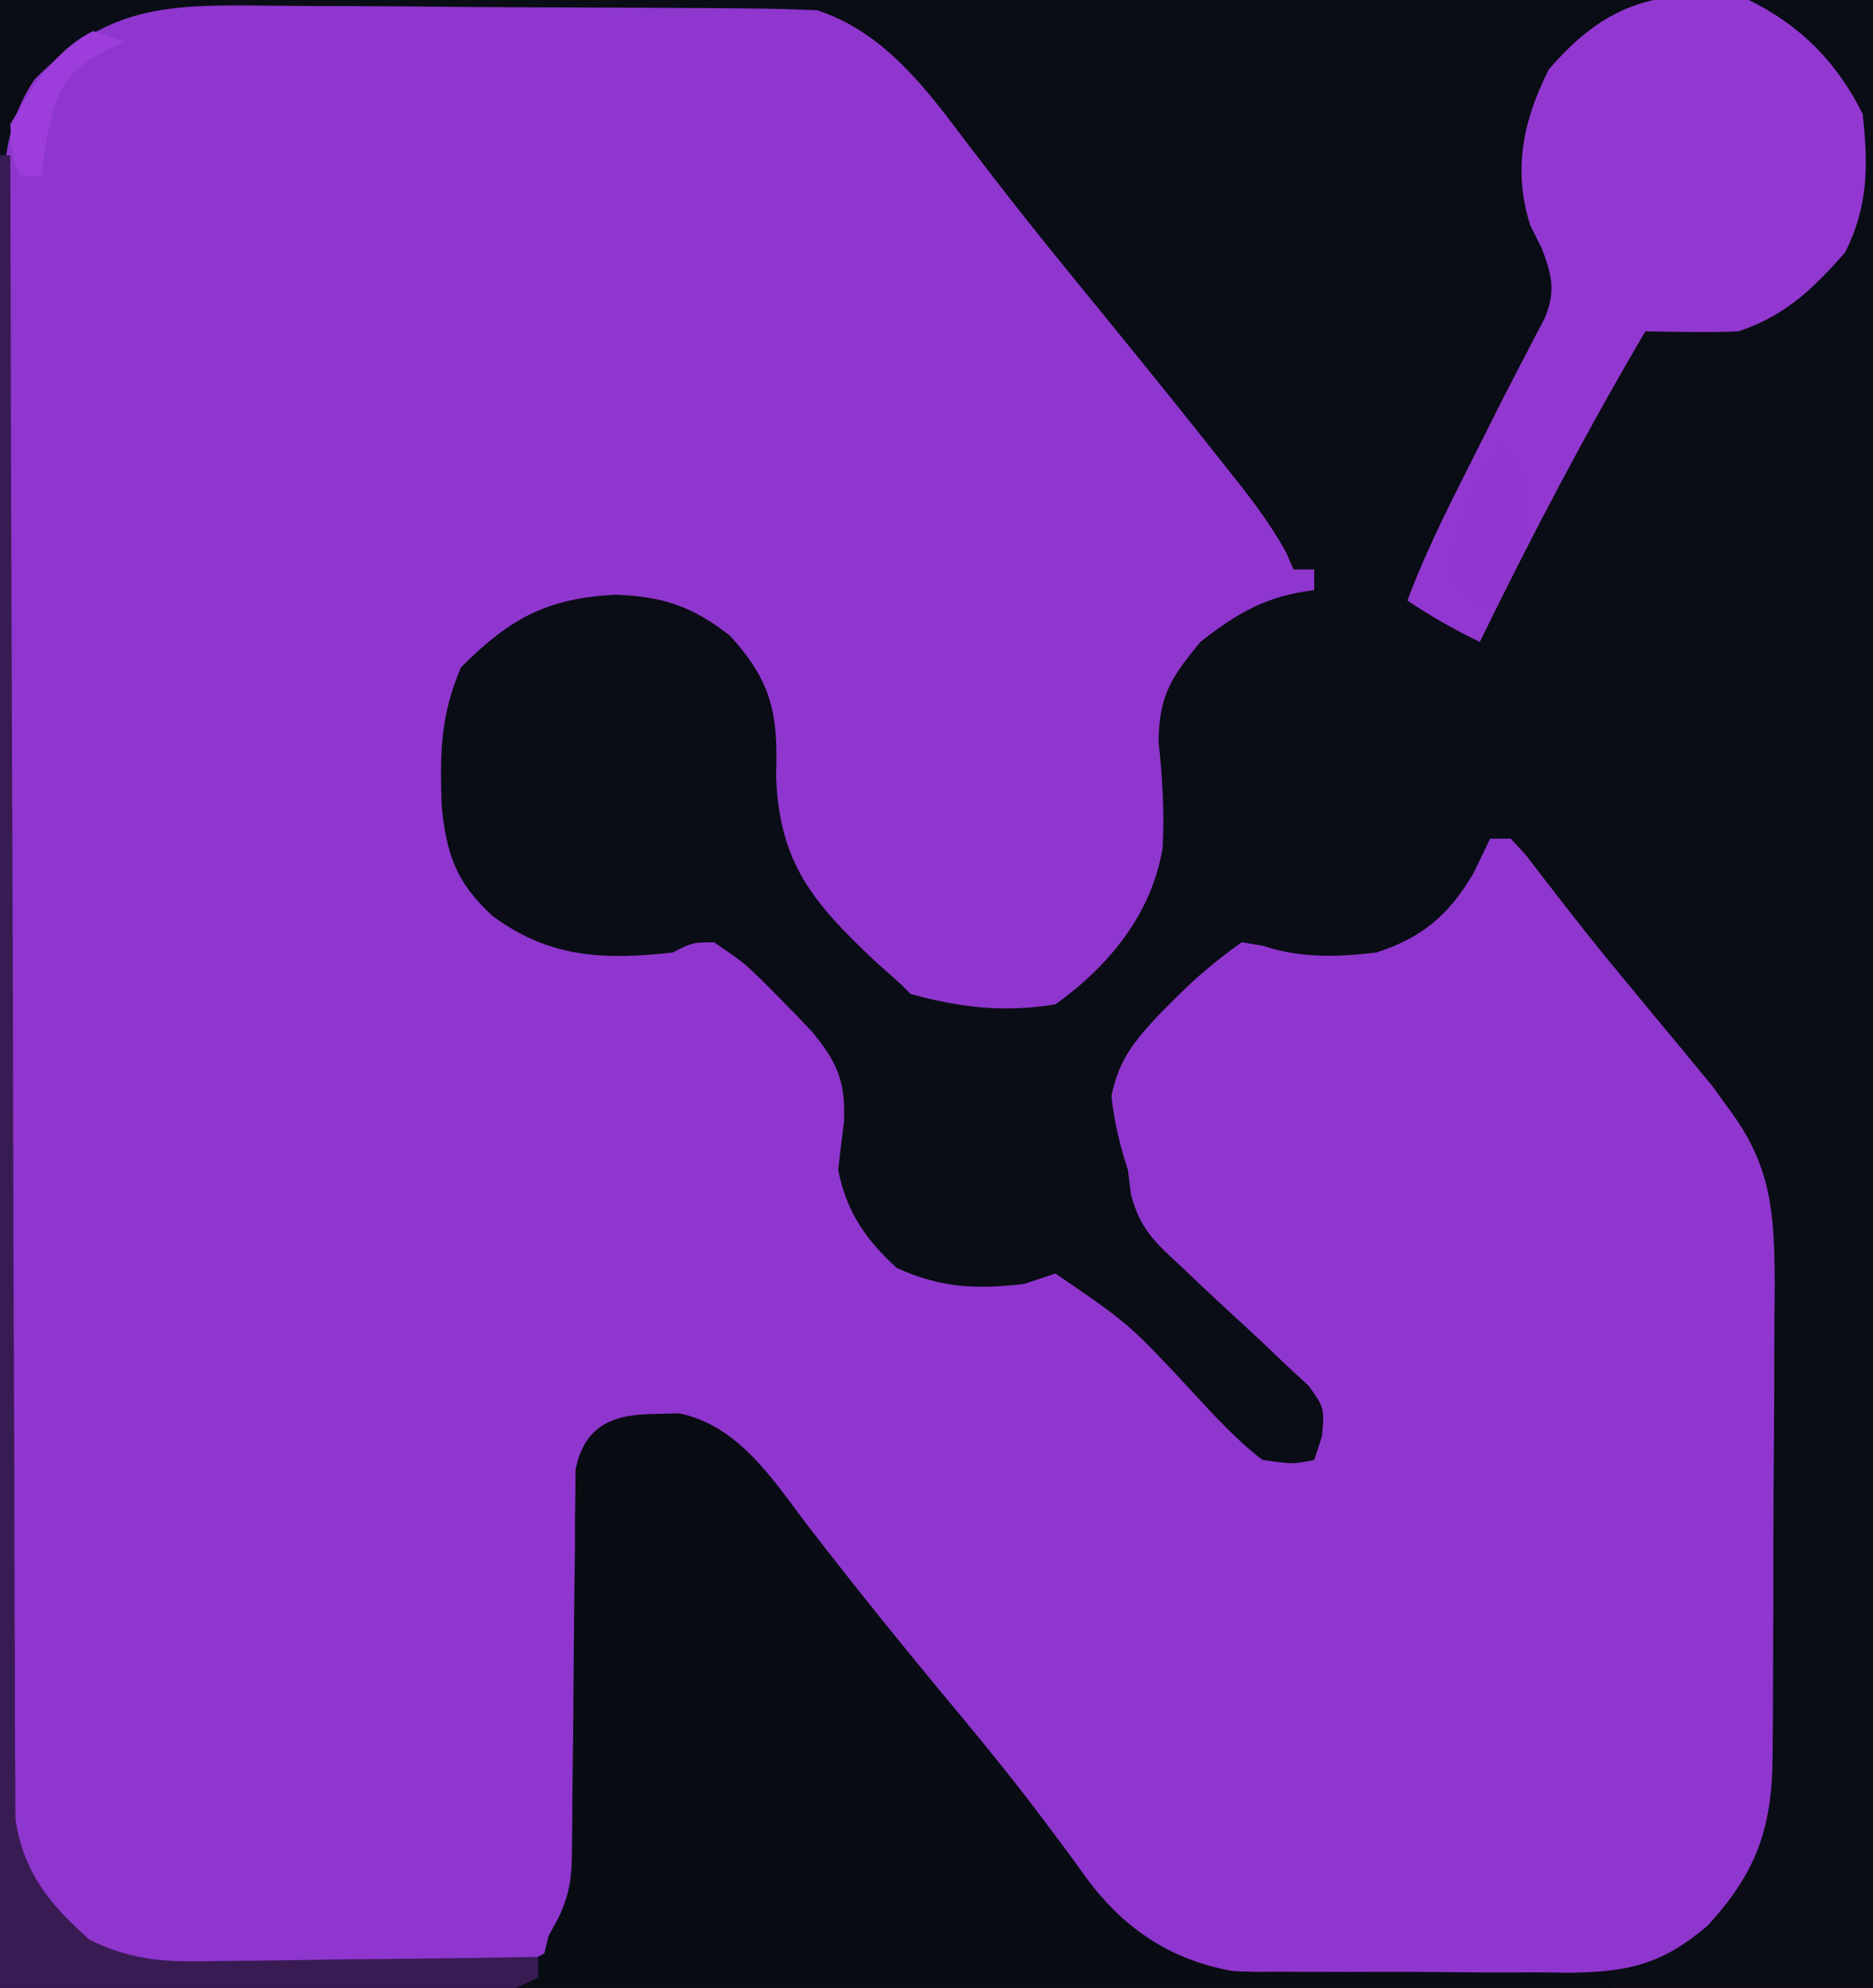
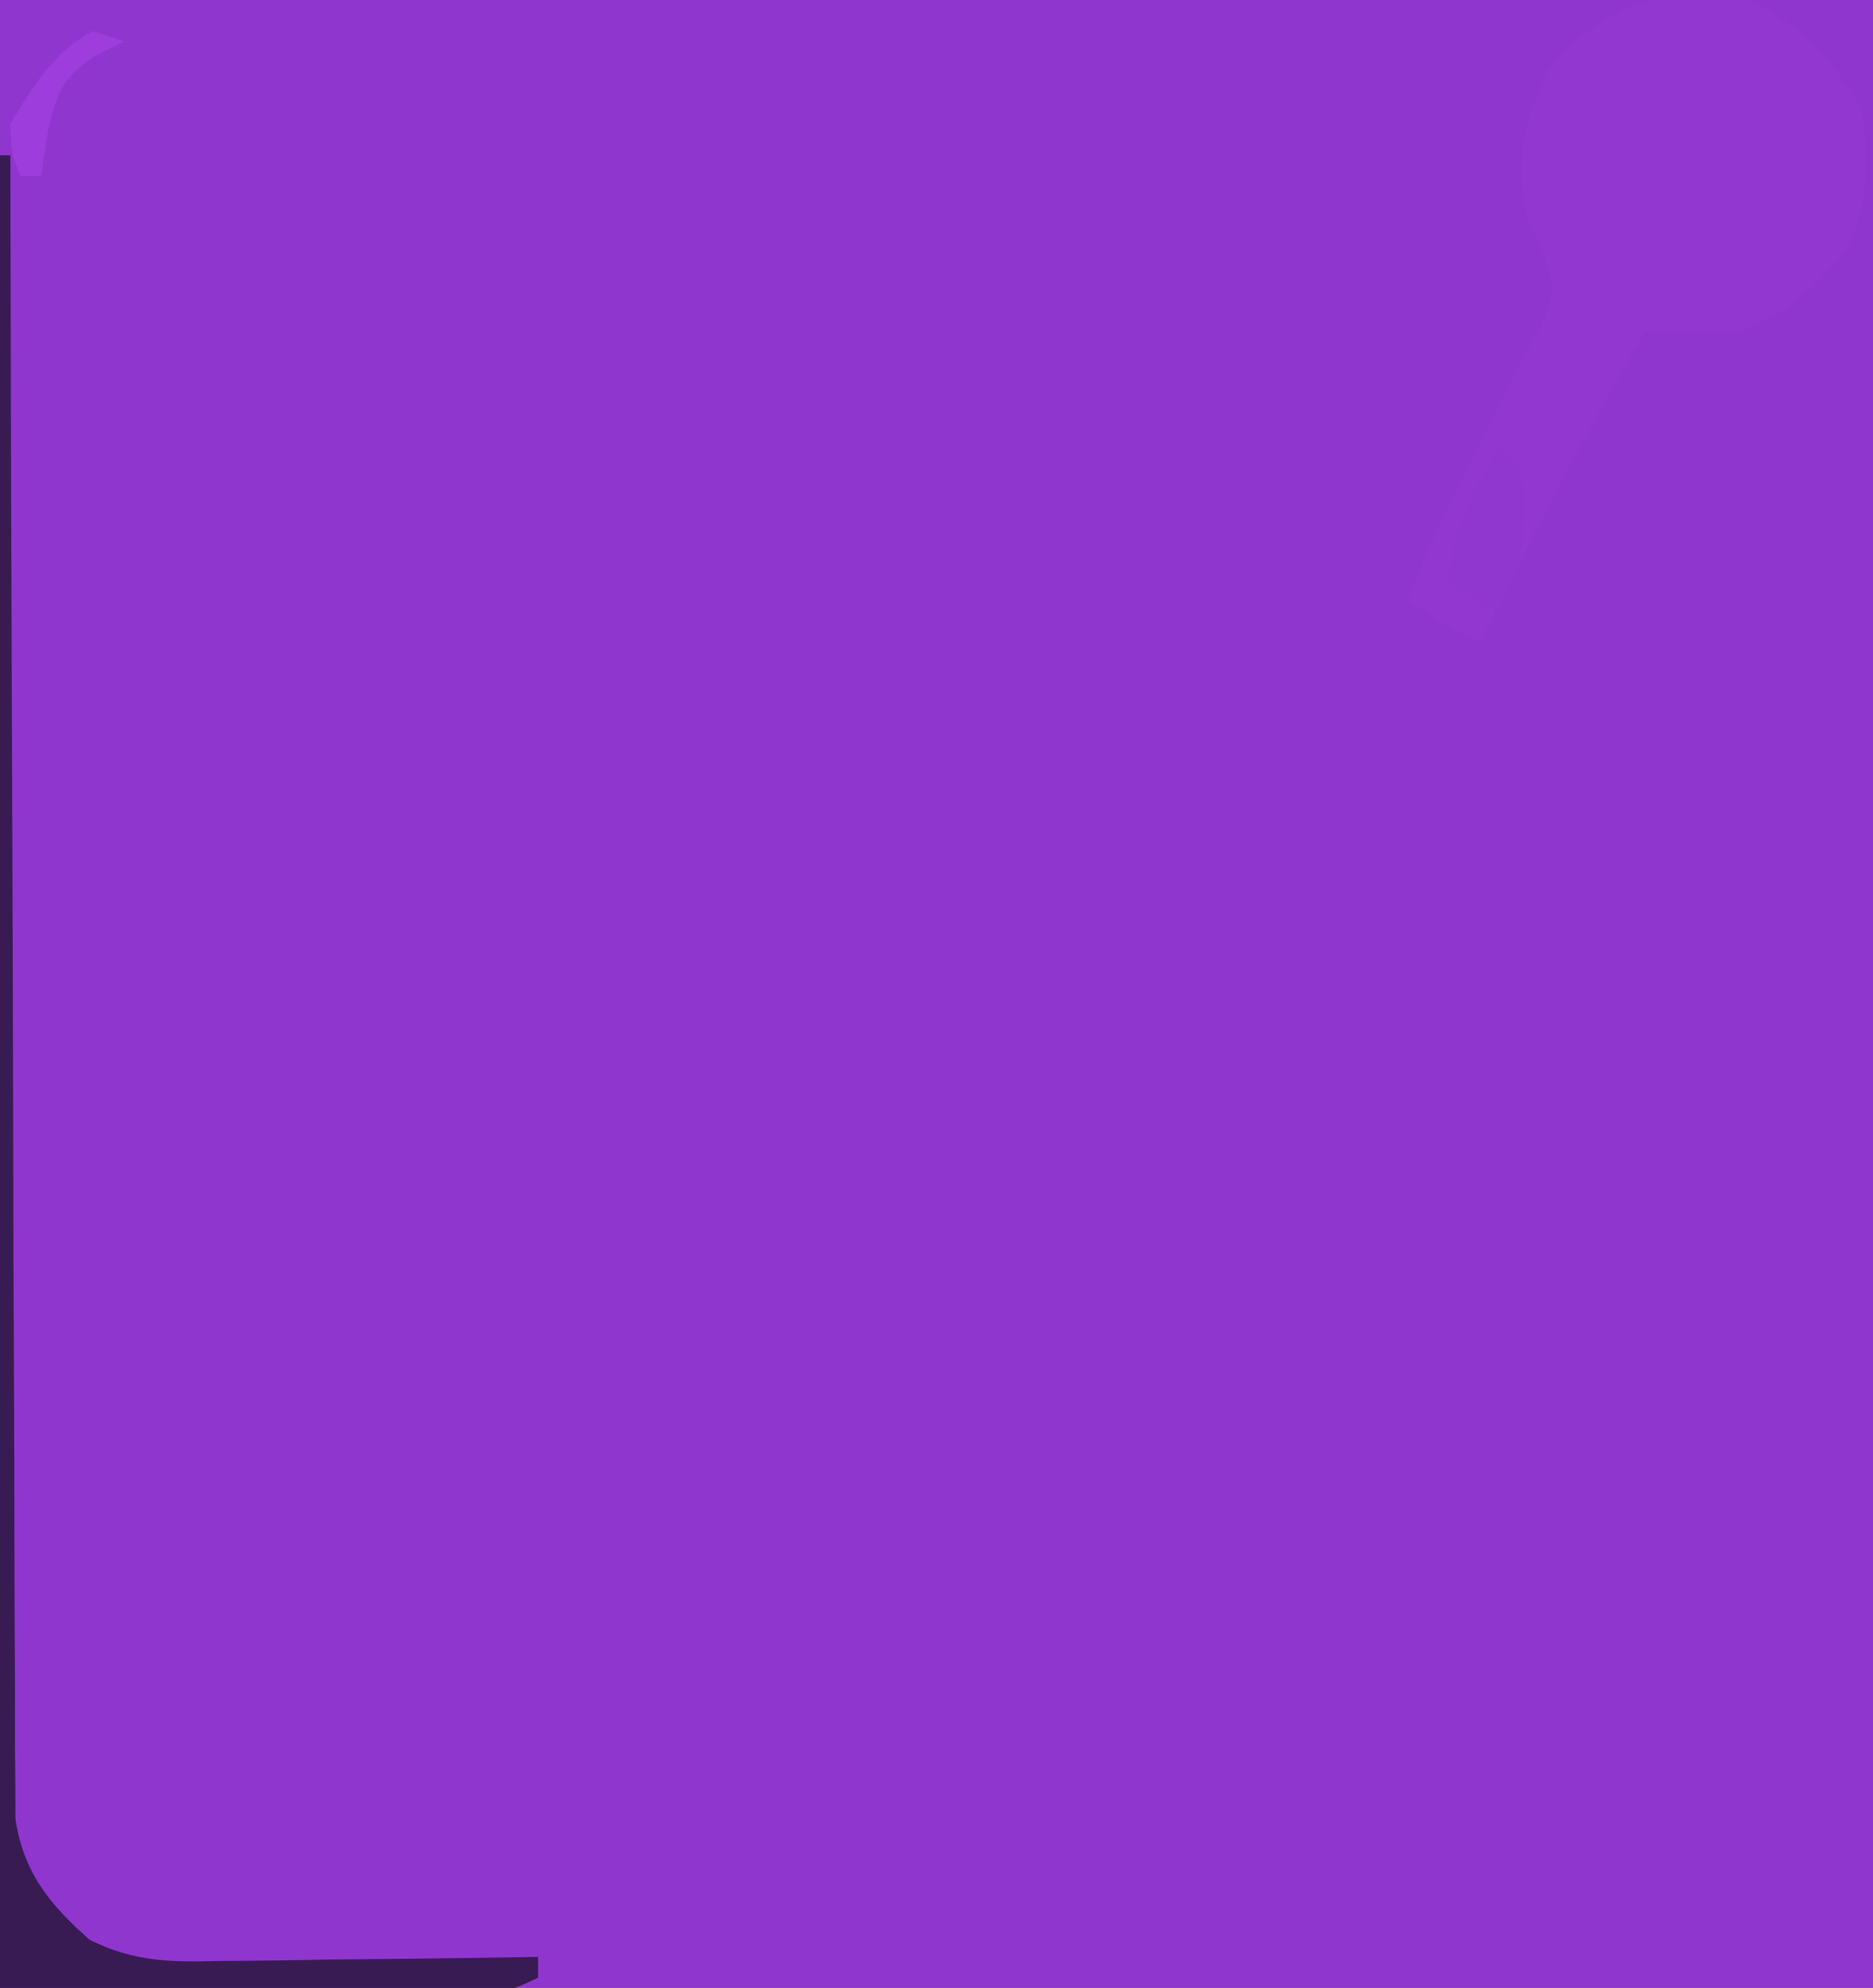
<svg xmlns="http://www.w3.org/2000/svg" version="1.1" width="181" height="192">
  <path d="M0 0 C59.73 0 119.46 0 181 0 C181 63.36 181 126.72 181 192 C121.27 192 61.54 192 0 192 C0 128.64 0 65.28 0 0 Z " fill="#8F36CE" transform="translate(0,0)" />
-   <path d="M0 0 C59.73 0 119.46 0 181 0 C181 63.36 181 126.72 181 192 C121.27 192 61.54 192 0 192 C0 128.64 0 65.28 0 0 Z M3.36 7.649 C-0.711 13.556 0.314 21.15 0.369 28.03 C0.364 29.666 0.356 31.303 0.347 32.939 C0.329 37.371 0.342 41.802 0.361 46.234 C0.378 50.877 0.369 55.52 0.364 60.163 C0.359 67.959 0.375 75.753 0.403 83.549 C0.435 92.556 0.435 101.563 0.418 110.571 C0.402 119.244 0.409 127.916 0.426 136.589 C0.433 140.277 0.432 143.964 0.424 147.652 C0.417 151.995 0.429 156.337 0.456 160.68 C0.463 162.273 0.463 163.865 0.456 165.457 C0.447 167.634 0.463 169.809 0.485 171.986 C0.488 173.203 0.491 174.419 0.494 175.673 C1.28 180.841 3.768 183.915 7.625 187.312 C11.914 190.36 15.464 190.193 20.586 190.238 C21.866 190.25 21.866 190.25 23.172 190.263 C24.979 190.277 26.786 190.287 28.594 190.295 C31.357 190.312 34.12 190.356 36.883 190.4 C38.638 190.411 40.393 190.419 42.148 190.426 C42.975 190.443 43.801 190.461 44.652 190.479 C49.409 190.466 49.409 190.466 53.491 188.161 C55.683 185.022 56.126 182.474 56.174 178.744 C56.187 177.89 56.201 177.035 56.214 176.155 C56.225 175.237 56.235 174.318 56.246 173.371 C56.279 171.43 56.312 169.49 56.346 167.549 C56.393 164.485 56.438 161.421 56.477 158.358 C56.516 155.404 56.568 152.45 56.621 149.496 C56.63 148.575 56.638 147.654 56.647 146.706 C56.672 145.429 56.672 145.429 56.697 144.127 C56.707 143.376 56.718 142.626 56.728 141.853 C57 140 57 140 59 138 C60.988 137.629 60.988 137.629 63.312 137.562 C64.072 137.523 64.831 137.483 65.613 137.441 C71.055 138.715 74.64 144.789 78.125 148.938 C78.601 149.502 79.077 150.066 79.567 150.647 C82.896 154.62 86.126 158.662 89.312 162.75 C93.621 168.267 97.967 173.75 102.375 179.188 C102.958 179.919 103.541 180.65 104.142 181.403 C104.98 182.432 104.98 182.432 105.836 183.48 C106.326 184.088 106.817 184.695 107.322 185.321 C111.684 189.685 115.299 190.356 121.274 190.442 C122.683 190.438 122.683 190.438 124.121 190.434 C125.099 190.439 126.076 190.444 127.083 190.449 C129.147 190.456 131.21 190.455 133.274 190.446 C136.423 190.438 139.571 190.466 142.721 190.498 C144.729 190.5 146.738 190.499 148.746 190.496 C149.684 190.507 150.621 190.519 151.588 190.53 C157.238 190.47 160.53 189.794 165 186 C169.638 180.976 171.242 176.652 171.291 169.852 C171.303 168.634 171.316 167.415 171.329 166.16 C171.331 164.852 171.334 163.543 171.336 162.195 C171.342 160.829 171.349 159.463 171.356 158.097 C171.368 155.237 171.372 152.378 171.371 149.518 C171.37 145.867 171.398 142.218 171.432 138.567 C171.454 135.746 171.458 132.926 171.457 130.105 C171.461 128.109 171.482 126.113 171.504 124.118 C171.47 117.161 171.233 112.616 167 107 C166.247 105.958 166.247 105.958 165.479 104.895 C165.007 104.325 164.534 103.755 164.047 103.168 C163.514 102.519 162.98 101.87 162.431 101.201 C161.876 100.537 161.322 99.872 160.75 99.188 C159.592 97.786 158.434 96.383 157.277 94.98 C156.718 94.304 156.158 93.628 155.582 92.931 C154.178 91.217 152.801 89.487 151.441 87.738 C150.739 86.835 150.036 85.931 149.312 85 C148.711 84.216 148.109 83.433 147.488 82.625 C146.997 82.089 146.506 81.552 146 81 C145.34 81 144.68 81 144 81 C143.484 82.073 142.969 83.145 142.438 84.25 C140.08 88.313 137.489 90.545 133 92 C129.274 92.441 125.644 92.551 122.059 91.349 C121.379 91.234 120.7 91.119 120 91 C117.619 92.698 115.733 94.267 113.688 96.312 C112.866 97.131 112.866 97.131 112.029 97.967 C109.591 100.594 108.147 102.295 107.406 105.852 C107.683 108.397 108.204 110.571 109 113 C109.096 113.784 109.193 114.568 109.292 115.375 C110.186 118.691 111.558 119.935 114.07 122.25 C115.29 123.41 115.29 123.41 116.535 124.594 C118.266 126.202 120 127.806 121.738 129.406 C122.955 130.566 122.955 130.566 124.195 131.75 C124.948 132.446 125.701 133.142 126.477 133.859 C128 136 128 136 127.738 138.766 C127.494 139.503 127.251 140.24 127 141 C124.934 141.422 124.934 141.422 122 141 C119.413 139.017 117.268 136.643 115.062 134.25 C109.132 127.883 109.132 127.883 102 123 C100.515 123.495 100.515 123.495 99 124 C94.372 124.538 90.892 124.413 86.625 122.438 C83.585 119.614 81.816 117.051 81 113 C81.171 111.436 81.36 109.873 81.562 108.312 C81.734 104.478 80.872 102.532 78.48 99.656 C77.424 98.523 76.346 97.408 75.25 96.312 C74.712 95.771 74.174 95.229 73.619 94.671 C71.859 92.967 71.859 92.967 69 91 C66.901 91.03 66.901 91.03 65 92 C58.339 92.724 53.096 92.542 47.594 88.461 C44.121 85.277 43.161 82.597 42.691 77.938 C42.503 72.924 42.532 69.067 44.562 64.438 C49.291 59.709 52.868 57.774 59.5 57.438 C64.114 57.615 66.953 58.576 70.562 61.418 C74.658 65.925 75.203 69.037 75 75.062 C75.327 83.404 78.615 87.218 84.531 92.805 C85.346 93.529 86.161 94.254 87 95 C87.33 95.33 87.66 95.66 88 96 C92.828 97.329 97.042 97.812 102 97 C107.141 93.299 111.282 88.322 112.348 81.906 C112.547 78.4 112.329 75.129 111.961 71.629 C112.009 67.169 113.194 65.397 116 62 C119.586 59.177 122.449 57.535 127 57 C127 56.34 127 55.68 127 55 C126.34 55 125.68 55 125 55 C124.769 54.469 124.539 53.938 124.301 53.391 C122.589 50.245 120.416 47.537 118.188 44.75 C117.705 44.142 117.223 43.533 116.727 42.906 C112.481 37.564 108.175 32.27 103.854 26.988 C101.175 23.706 98.526 20.408 95.941 17.051 C95.212 16.106 95.212 16.106 94.469 15.143 C93.566 13.967 92.668 12.788 91.777 11.604 C88.26 7.029 84.582 2.861 79 1 C76.906 0.891 74.809 0.841 72.712 0.823 C70.764 0.804 70.764 0.804 68.777 0.784 C67.356 0.776 65.936 0.768 64.516 0.762 C63.441 0.756 63.441 0.756 62.344 0.749 C58.549 0.729 54.755 0.714 50.96 0.705 C47.052 0.694 43.144 0.659 39.235 0.62 C36.221 0.593 33.206 0.585 30.191 0.582 C28.751 0.577 27.311 0.565 25.871 0.547 C16.031 0.427 10.46 0.525 3.36 7.649 Z " fill="#0A0D15" transform="translate(0,0)" />
-   <path d="M0 0 C0.75 -0.019 1.5 -0.039 2.273 -0.059 C7.969 1.143 11.235 6.211 14.562 10.625 C19.383 16.893 24.356 23.015 29.418 29.089 C32.251 32.502 35.029 35.932 37.68 39.488 C38.397 40.442 38.397 40.442 39.129 41.414 C40.007 42.59 40.873 43.776 41.723 44.973 C45.343 49.799 49.871 52.786 55.843 53.823 C58.215 53.991 60.56 54.043 62.938 54.047 C63.792 54.063 64.646 54.08 65.526 54.097 C68.226 54.145 70.925 54.167 73.625 54.188 C75.467 54.216 77.31 54.246 79.152 54.277 C83.643 54.351 88.134 54.401 92.625 54.438 C92.625 54.767 92.625 55.097 92.625 55.438 C57.645 55.438 22.665 55.438 -13.375 55.438 C-12.385 54.943 -12.385 54.943 -11.375 54.438 C-11.01 53.113 -10.681 51.777 -10.375 50.438 C-9.873 49.515 -9.873 49.515 -9.361 48.573 C-8.272 46.215 -8.119 44.666 -8.104 42.084 C-8.094 41.233 -8.083 40.382 -8.073 39.505 C-8.071 38.595 -8.069 37.684 -8.066 36.746 C-8.041 34.813 -8.016 32.88 -7.99 30.947 C-7.961 27.903 -7.937 24.86 -7.919 21.816 C-7.897 18.876 -7.858 15.936 -7.816 12.996 C-7.816 12.084 -7.816 11.171 -7.816 10.231 C-7.803 9.383 -7.789 8.535 -7.776 7.662 C-7.771 6.917 -7.765 6.172 -7.76 5.404 C-6.911 1.069 -4.081 0.007 0 0 Z " fill="#090D13" transform="translate(63.375,136.562)" />
  <path d="M0 0 C5.002 2.456 8.499 5.997 11 11 C11.544 15.955 11.564 19.871 9.312 24.375 C6.189 27.92 3.518 30.494 -1 32 C-2.561 32.067 -4.125 32.085 -5.688 32.062 C-6.9 32.049 -6.9 32.049 -8.137 32.035 C-8.752 32.024 -9.366 32.012 -10 32 C-15.76 41.804 -21.011 51.783 -26 62 C-28.494 60.796 -30.681 59.546 -33 58 C-31.332 53.572 -29.259 49.403 -27.125 45.188 C-26.786 44.514 -26.447 43.84 -26.098 43.146 C-25.759 42.473 -25.42 41.799 -25.07 41.105 C-24.733 40.433 -24.396 39.761 -24.048 39.069 C-23.325 37.641 -22.59 36.218 -21.846 34.8 C-21.479 34.093 -21.112 33.385 -20.734 32.656 C-20.399 32.019 -20.063 31.381 -19.718 30.725 C-18.647 28.152 -19.03 26.564 -20 24 C-20.371 23.258 -20.742 22.515 -21.125 21.75 C-22.823 16.415 -21.814 11.599 -19.312 6.688 C-13.655 0.113 -8.433 -1.244 0 0 Z " fill="#9238D1" transform="translate(169,0)" />
  <path d="M0 0 C0.33 0 0.66 0 1 0 C1.001 0.84 1.003 1.679 1.004 2.544 C1.041 22.976 1.1 43.407 1.184 63.838 C1.224 73.718 1.256 83.599 1.271 93.479 C1.284 102.091 1.311 110.702 1.355 119.314 C1.377 123.874 1.393 128.434 1.392 132.993 C1.391 137.286 1.409 141.579 1.441 145.872 C1.45 147.446 1.451 149.021 1.446 150.595 C1.439 152.748 1.457 154.9 1.481 157.052 C1.485 158.256 1.488 159.46 1.492 160.7 C2.288 165.874 4.807 168.949 8.667 172.351 C13.054 174.521 16.513 174.509 21.336 174.391 C22.215 174.385 23.095 174.379 24.001 174.373 C26.793 174.351 29.583 174.301 32.375 174.25 C34.275 174.23 36.174 174.212 38.074 174.195 C42.717 174.151 47.358 174.082 52 174 C52 174.66 52 175.32 52 176 C36.494 183.753 17.337 177 0 177 C0 118.59 0 60.18 0 0 Z " fill="#391B54" transform="translate(0,15)" />
  <path d="M0 0 C2.394 2.394 2.296 3.038 2.312 6.312 C2.242 10.313 1.499 12.772 -1 16 C-2.32 15.01 -3.64 14.02 -5 13 C-4.485 7.719 -2.745 4.428 0 0 Z " fill="#9037CF" transform="translate(145,43)" />
  <path d="M0 0 C0.99 0.33 1.98 0.66 3 1 C1.577 1.712 1.577 1.712 0.125 2.438 C-2.952 4.433 -3.615 6.203 -4.375 9.75 C-4.607 11.163 -4.824 12.579 -5 14 C-5.66 14 -6.32 14 -7 14 C-7.875 12 -7.875 12 -8 9 C-5.979 5.498 -3.676 1.838 0 0 Z " fill="#9D3DDB" transform="translate(9,3)" />
</svg>